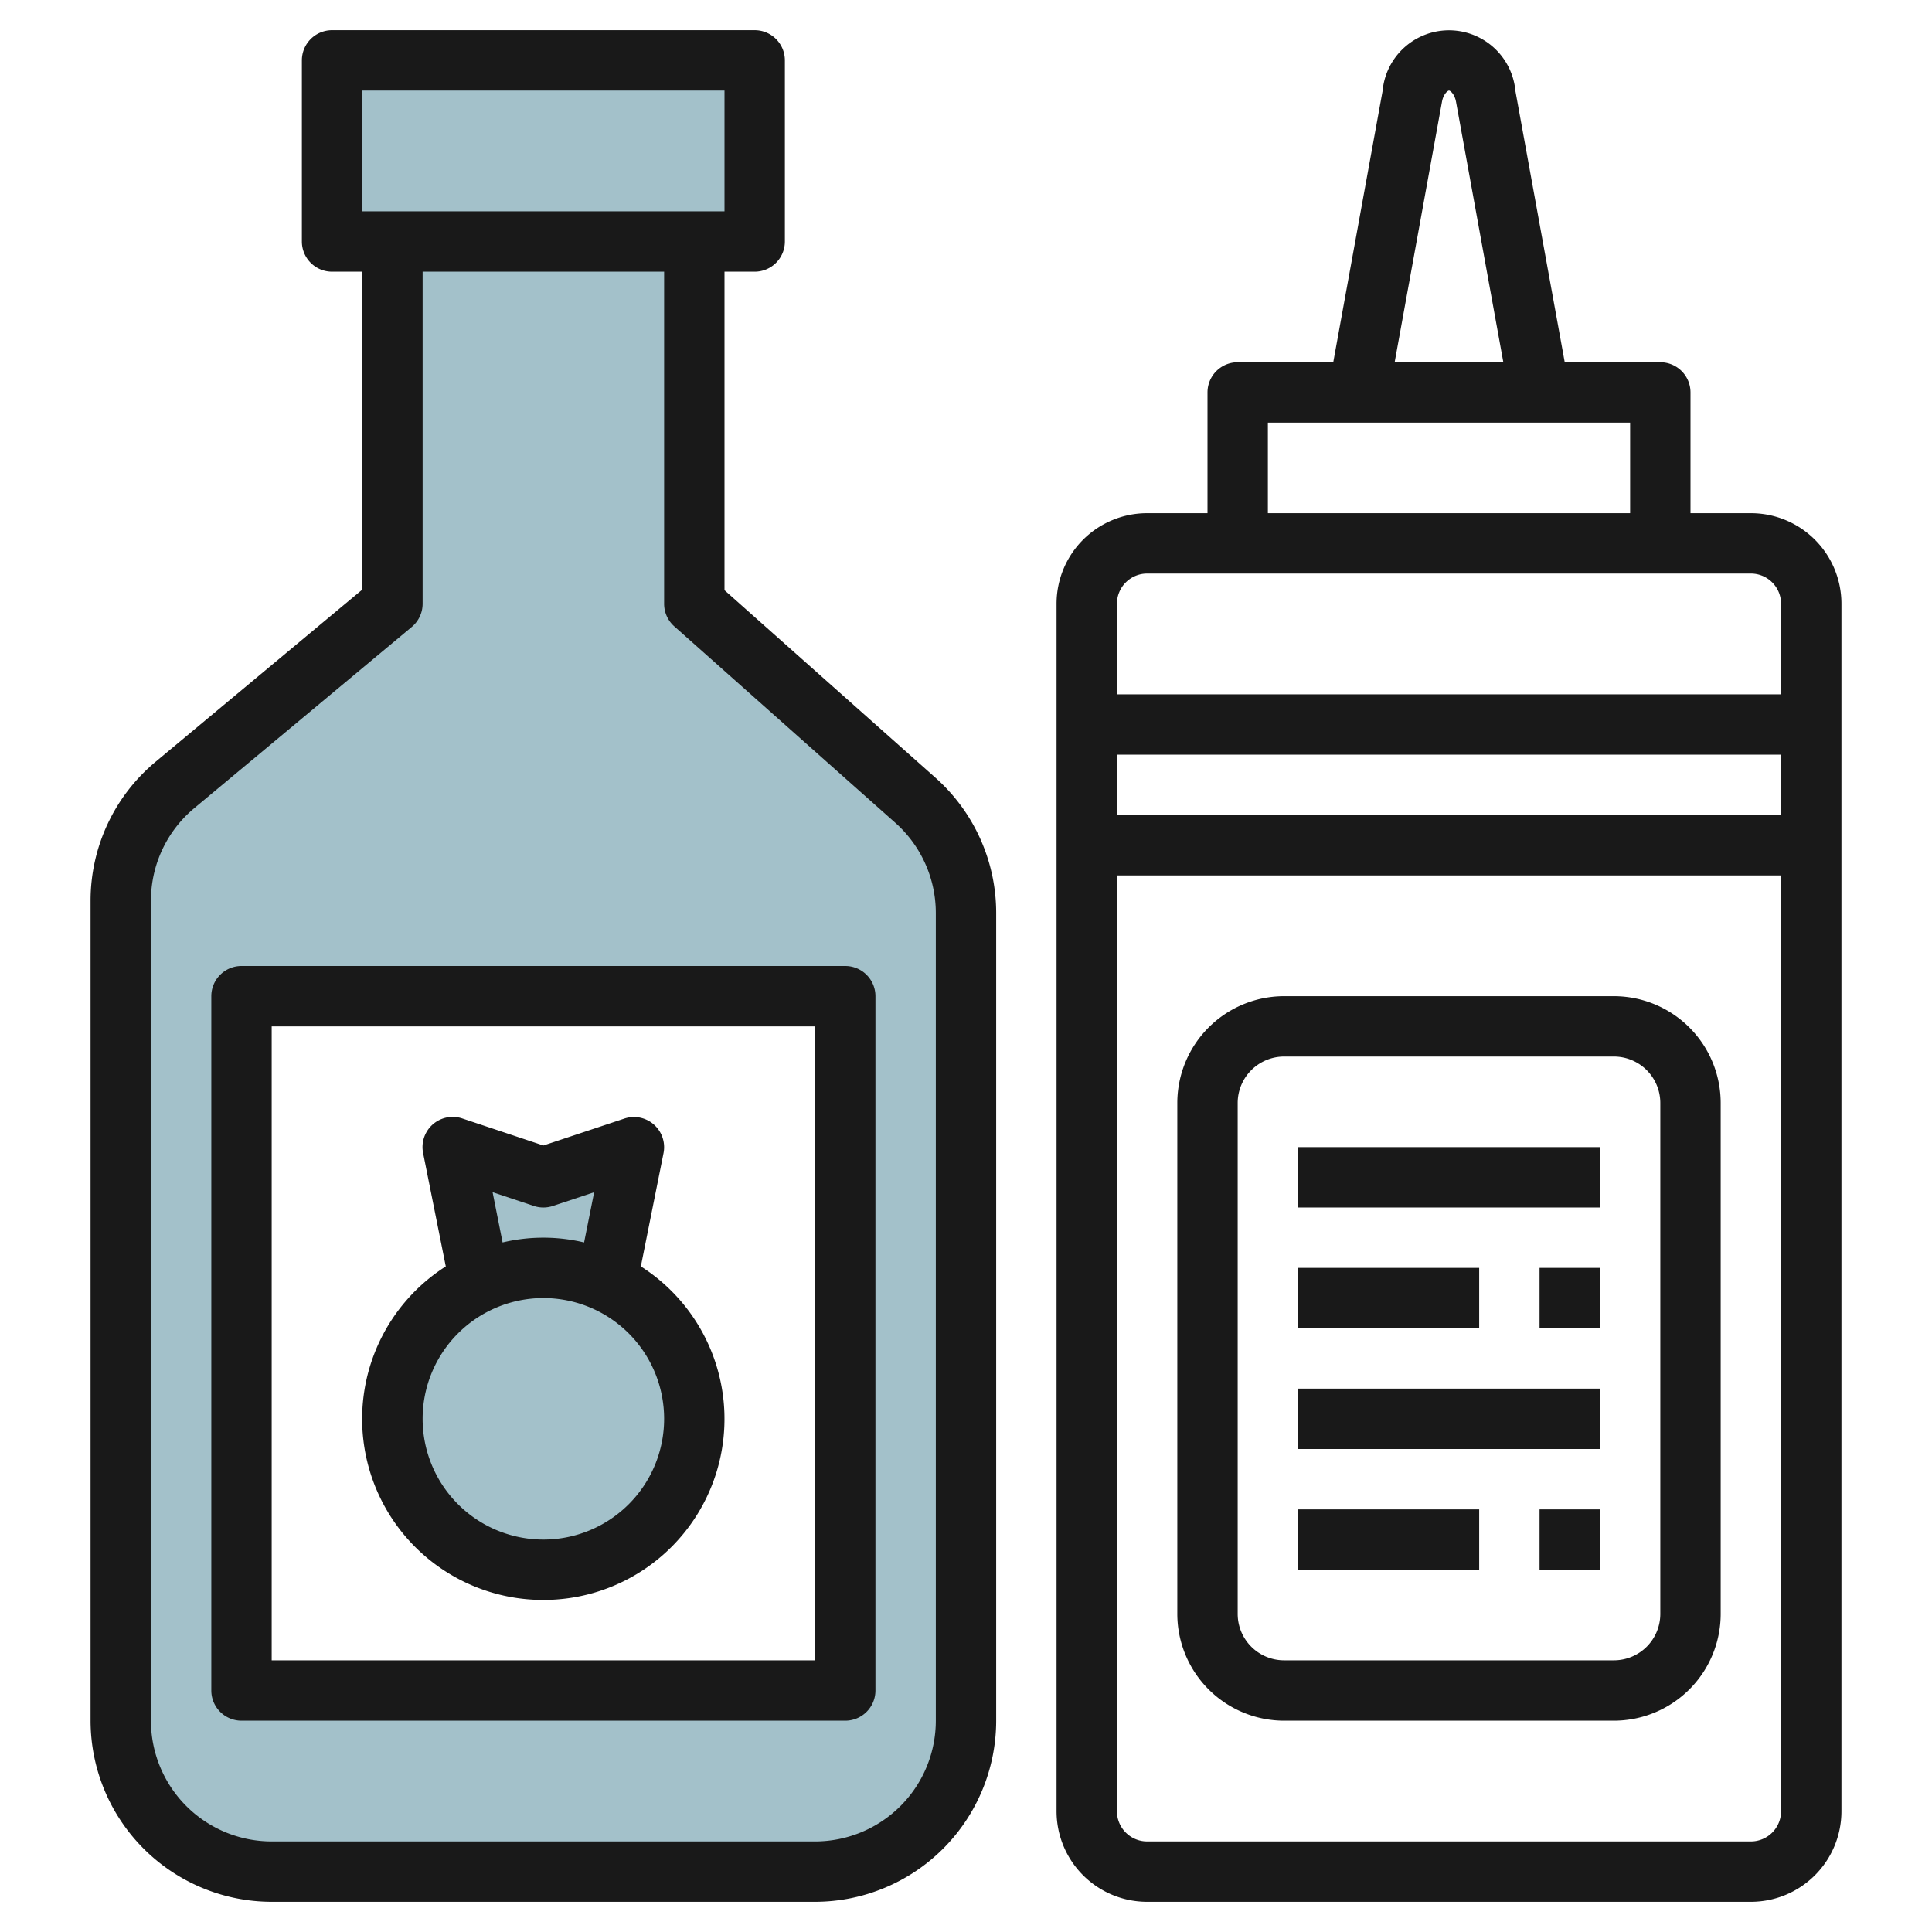
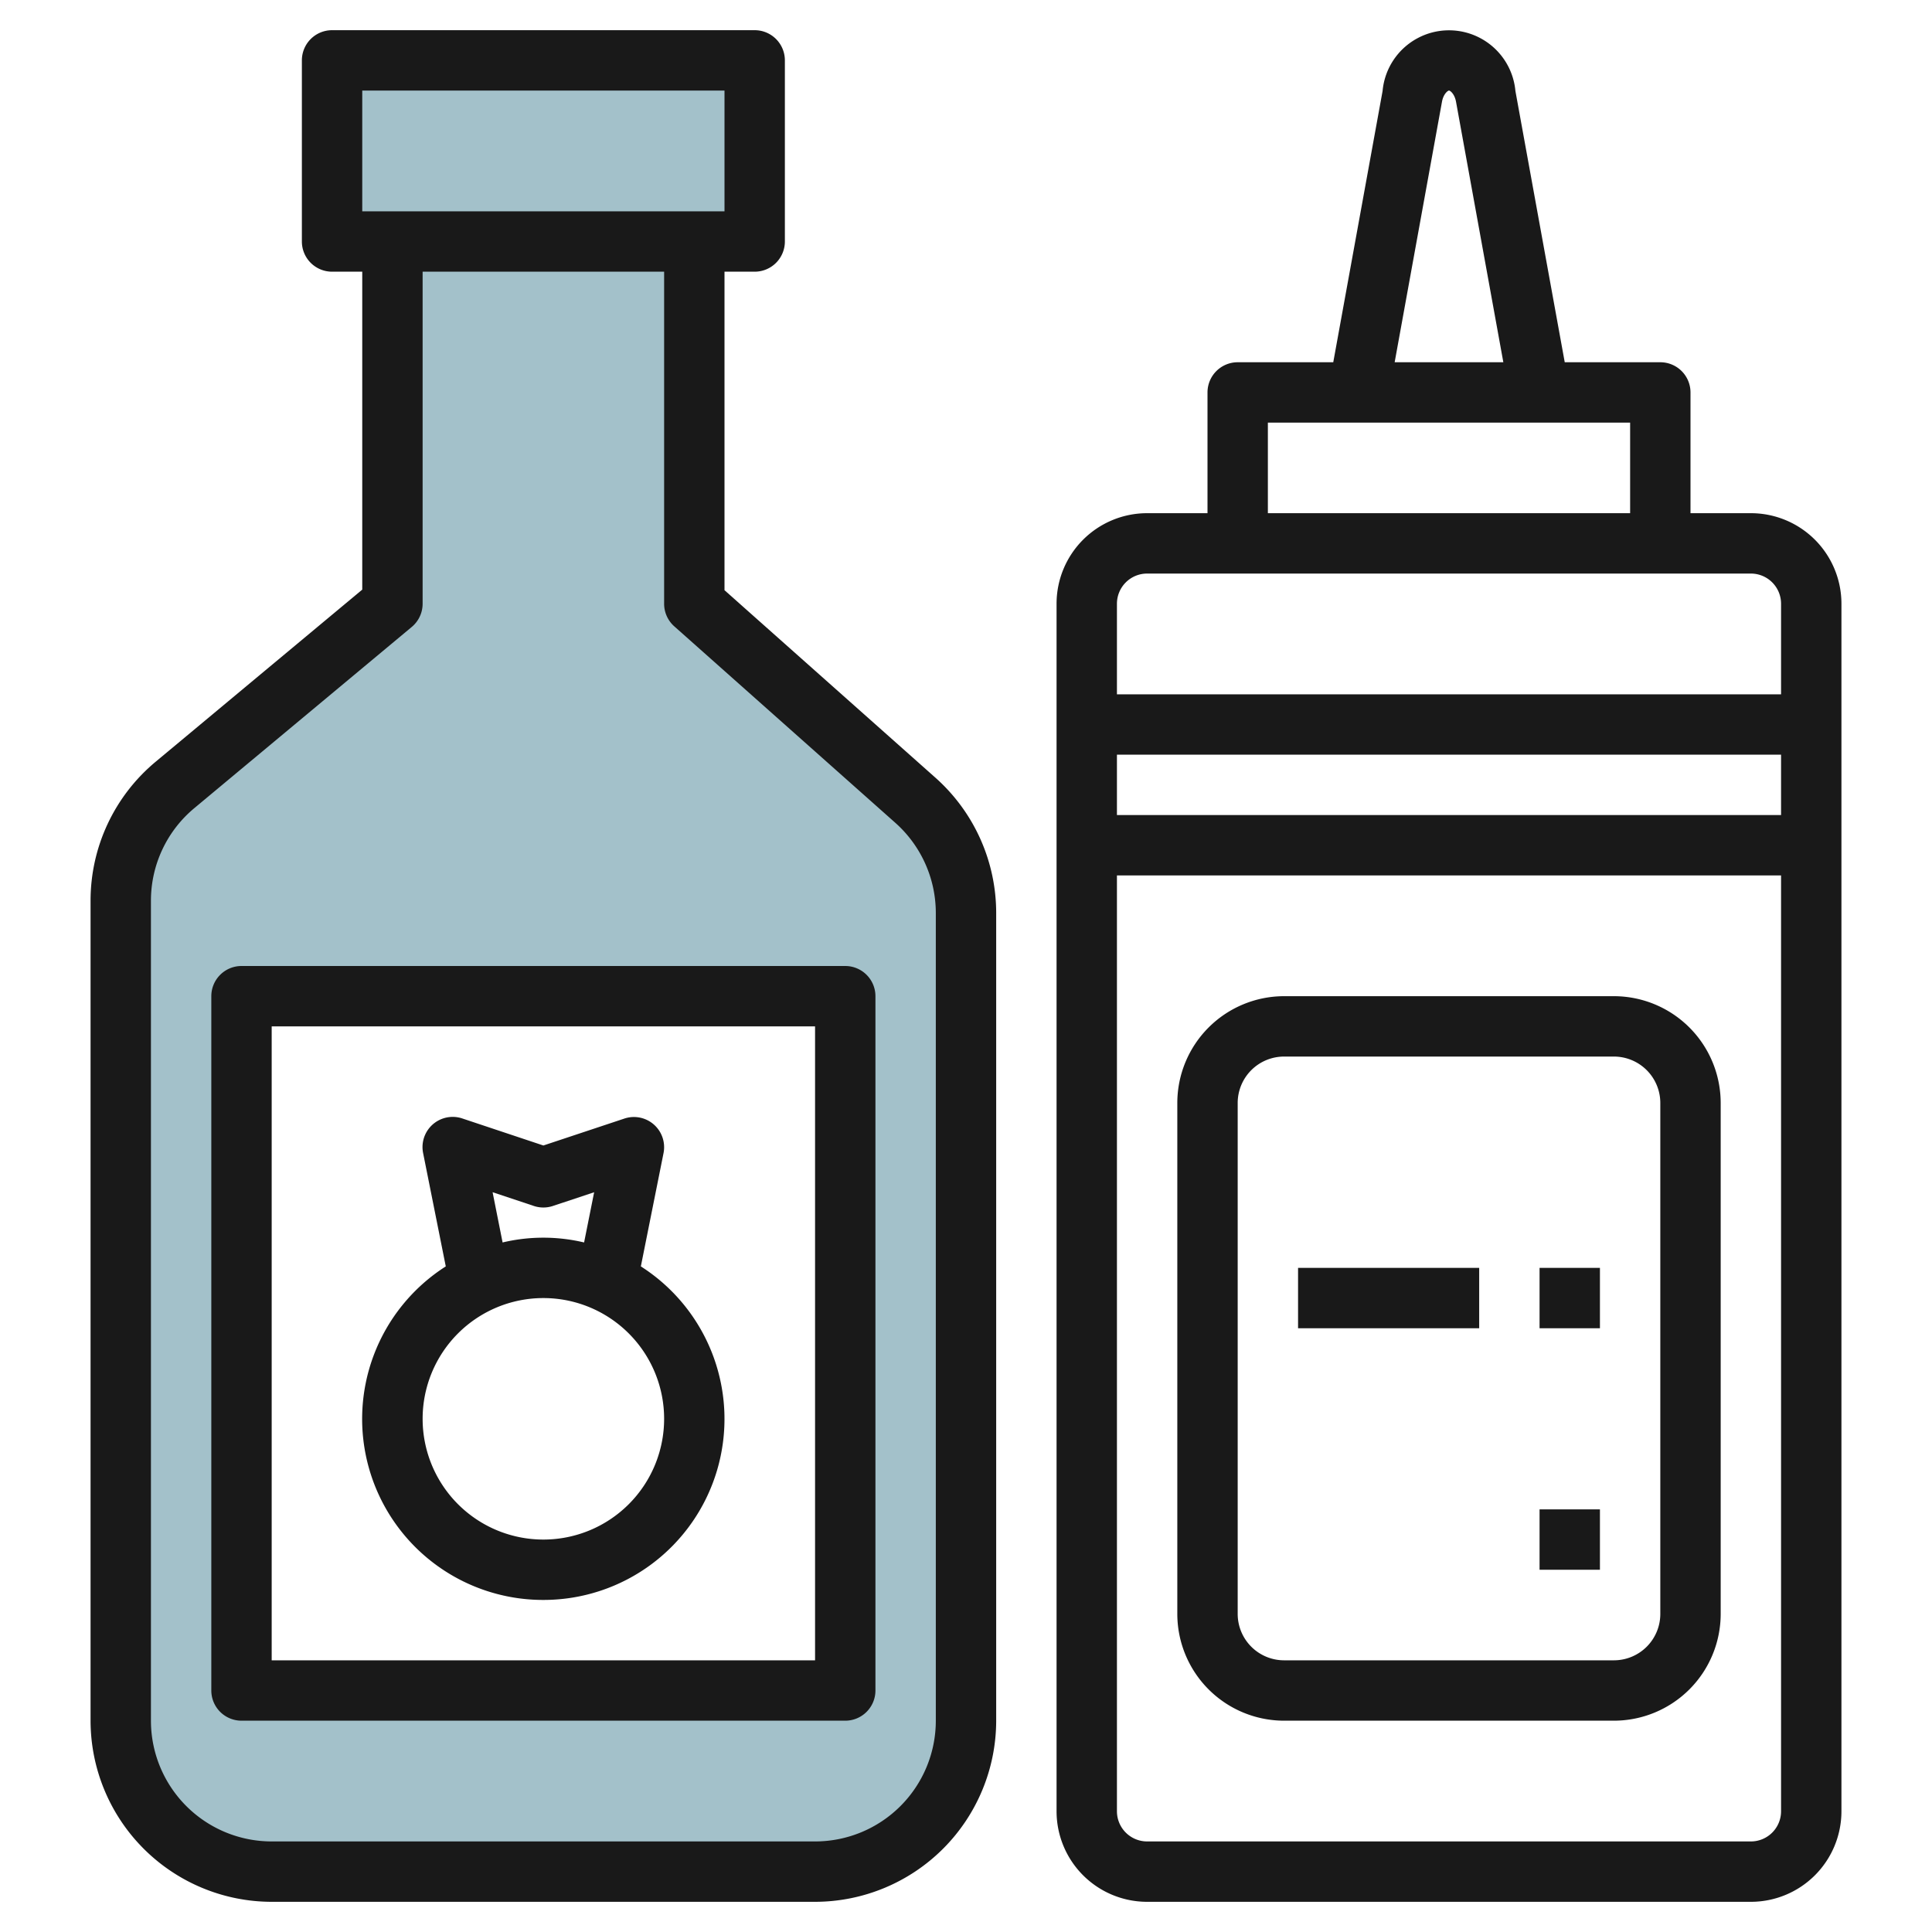
<svg xmlns="http://www.w3.org/2000/svg" id="Layer_3" height="512" viewBox="0 0 64 64" width="512" data-name="Layer 3">
  <path d="m30.322 26.508-7.322-6.508v-12h-10v12l-7.2 6a5 5 0 0 0 -1.8 3.842v27.158a5 5 0 0 0 5 5h18a5 5 0 0 0 5-5v-26.755a5 5 0 0 0 -1.678-3.737zm-2.322 29.492h-20v-23h20z" fill="#a3c1ca" />
-   <path d="m18 52a4.991 4.991 0 0 0 2.1-9.521l.9-4.479-3 1-3-1 .9 4.479a4.991 4.991 0 0 0 2.1 9.521z" fill="#a3c1ca" />
  <path d="m11 2h14v6h-14z" fill="#a3c1ca" />
  <g fill="#191919">
    <path d="m51 42h2v2h-2z" />
    <path d="m51 50h2v2h-2z" />
    <path d="m30.986 25.761-6.986-6.21v-10.551h1a1 1 0 0 0 1-1v-6a1 1 0 0 0 -1-1h-14a1 1 0 0 0 -1 1v6a1 1 0 0 0 1 1h1v10.532l-6.842 5.7a5.985 5.985 0 0 0 -2.158 4.61v27.158a6.006 6.006 0 0 0 6 6h18a6.006 6.006 0 0 0 6-6v-26.755a6 6 0 0 0 -2.014-4.484zm-18.986-22.761h12v4h-12zm19 54a4 4 0 0 1 -4 4h-18a4 4 0 0 1 -4-4v-27.158a3.987 3.987 0 0 1 1.439-3.073l7.2-6a1 1 0 0 0 .361-.769v-11h8v11a1 1 0 0 0 .336.748l7.322 6.508a4 4 0 0 1 1.342 2.989z" />
    <path d="m28 32h-20a1 1 0 0 0 -1 1v23a1 1 0 0 0 1 1h20a1 1 0 0 0 1-1v-23a1 1 0 0 0 -1-1zm-1 23h-18v-21h18z" />
    <path d="m58 17h-2v-4a1 1 0 0 0 -1-1h-3.166l-1.634-8.986a2.209 2.209 0 0 0 -4.4 0l-1.634 8.986h-3.166a1 1 0 0 0 -1 1v4h-2a3 3 0 0 0 -3 3v40a3 3 0 0 0 3 3h20a3 3 0 0 0 3-3v-40a3 3 0 0 0 -3-3zm-10.233-13.627c.047-.261.193-.373.233-.373s.186.112.233.372l1.567 8.628h-3.6zm-5.767 10.627h12v3h-12zm-4 5h20a1 1 0 0 1 1 1v3h-22v-3a1 1 0 0 1 1-1zm21 6v2h-22v-2zm-1 36h-20a1 1 0 0 1 -1-1v-31h22v31a1 1 0 0 1 -1 1z" />
    <path d="m53.464 33h-10.928a3.54 3.54 0 0 0 -3.536 3.536v16.928a3.54 3.54 0 0 0 3.536 3.536h10.928a3.54 3.54 0 0 0 3.536-3.536v-16.928a3.54 3.54 0 0 0 -3.536-3.536zm1.536 20.464a1.538 1.538 0 0 1 -1.536 1.536h-10.928a1.538 1.538 0 0 1 -1.536-1.536v-16.928a1.538 1.538 0 0 1 1.536-1.536h10.928a1.538 1.538 0 0 1 1.536 1.536z" />
-     <path d="m43 38h10v2h-10z" />
    <path d="m43 42h6v2h-6z" />
-     <path d="m43 46h10v2h-10z" />
-     <path d="m43 50h6v2h-6z" />
    <path d="m18 53a5.995 5.995 0 0 0 3.229-11.049l.751-3.751a1 1 0 0 0 -1.3-1.145l-2.68.891-2.684-.895a1 1 0 0 0 -1.3 1.145l.751 3.755a5.995 5.995 0 0 0 3.233 11.049zm-1.682-13.506 1.366.455a1 1 0 0 0 .632 0l1.366-.455-.333 1.664a5.838 5.838 0 0 0 -2.7 0zm1.682 3.506a4 4 0 1 1 -4 4 4 4 0 0 1 4-4z" />
  </g>
</svg>